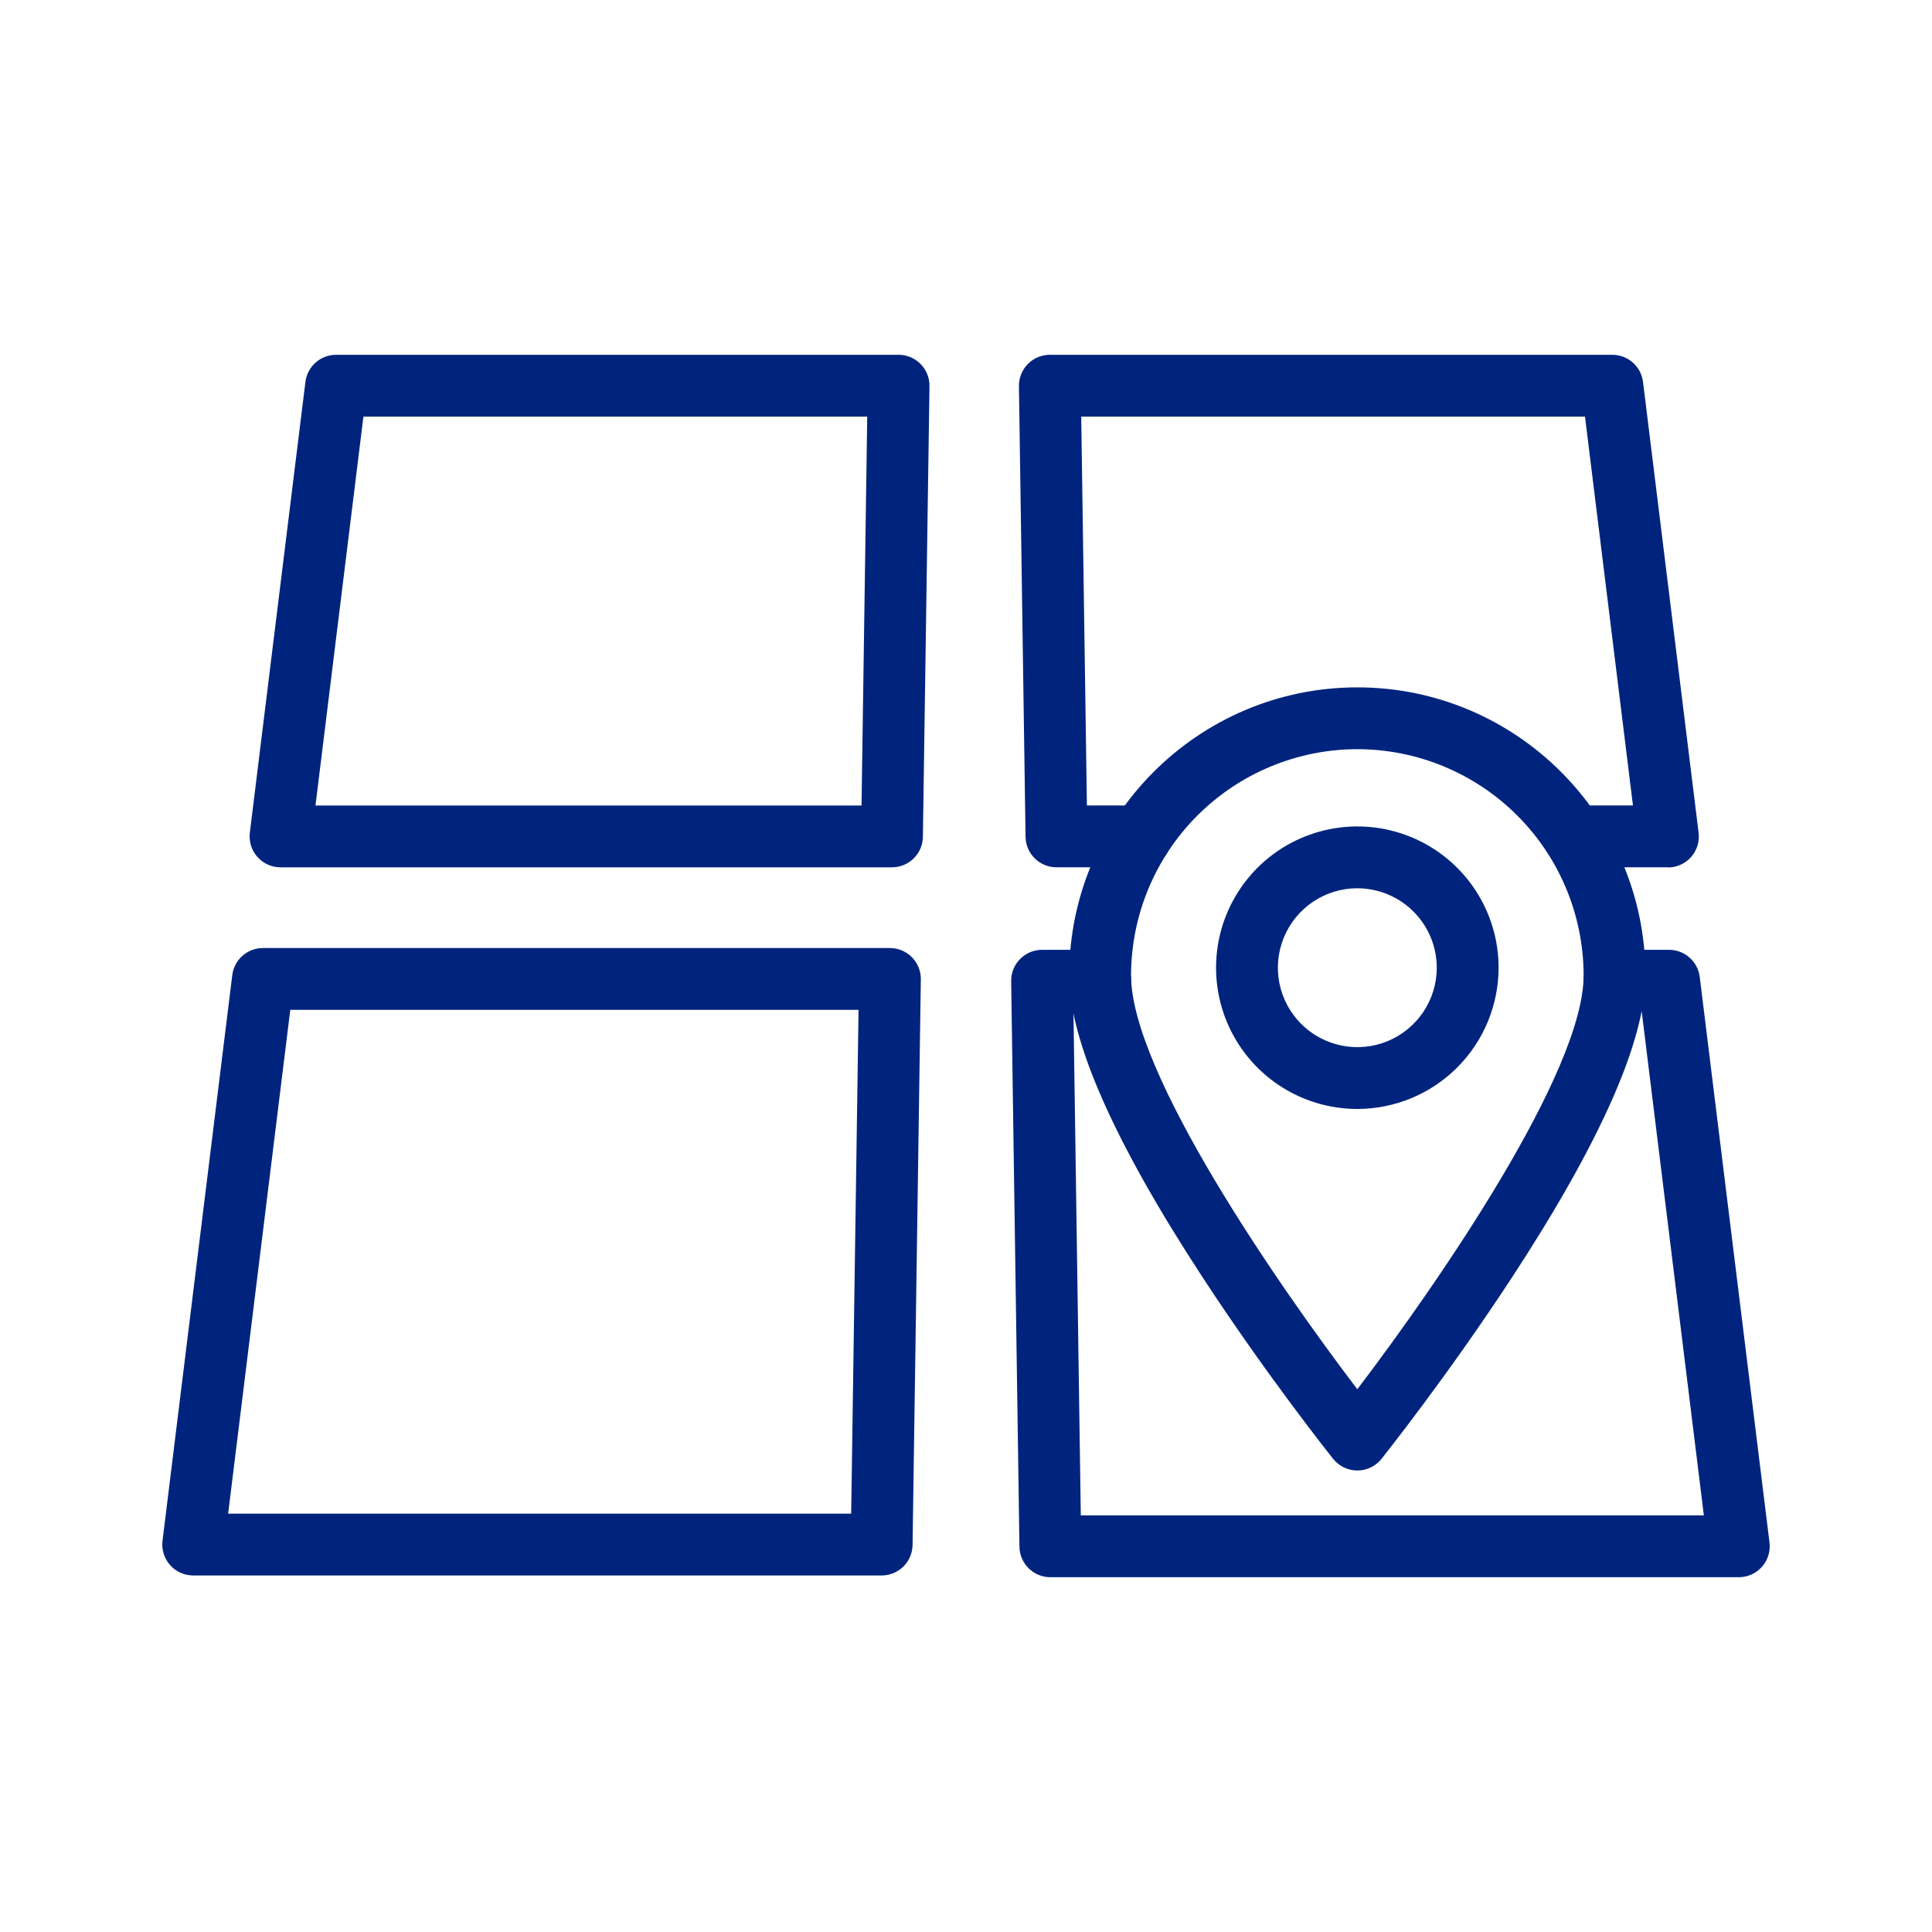
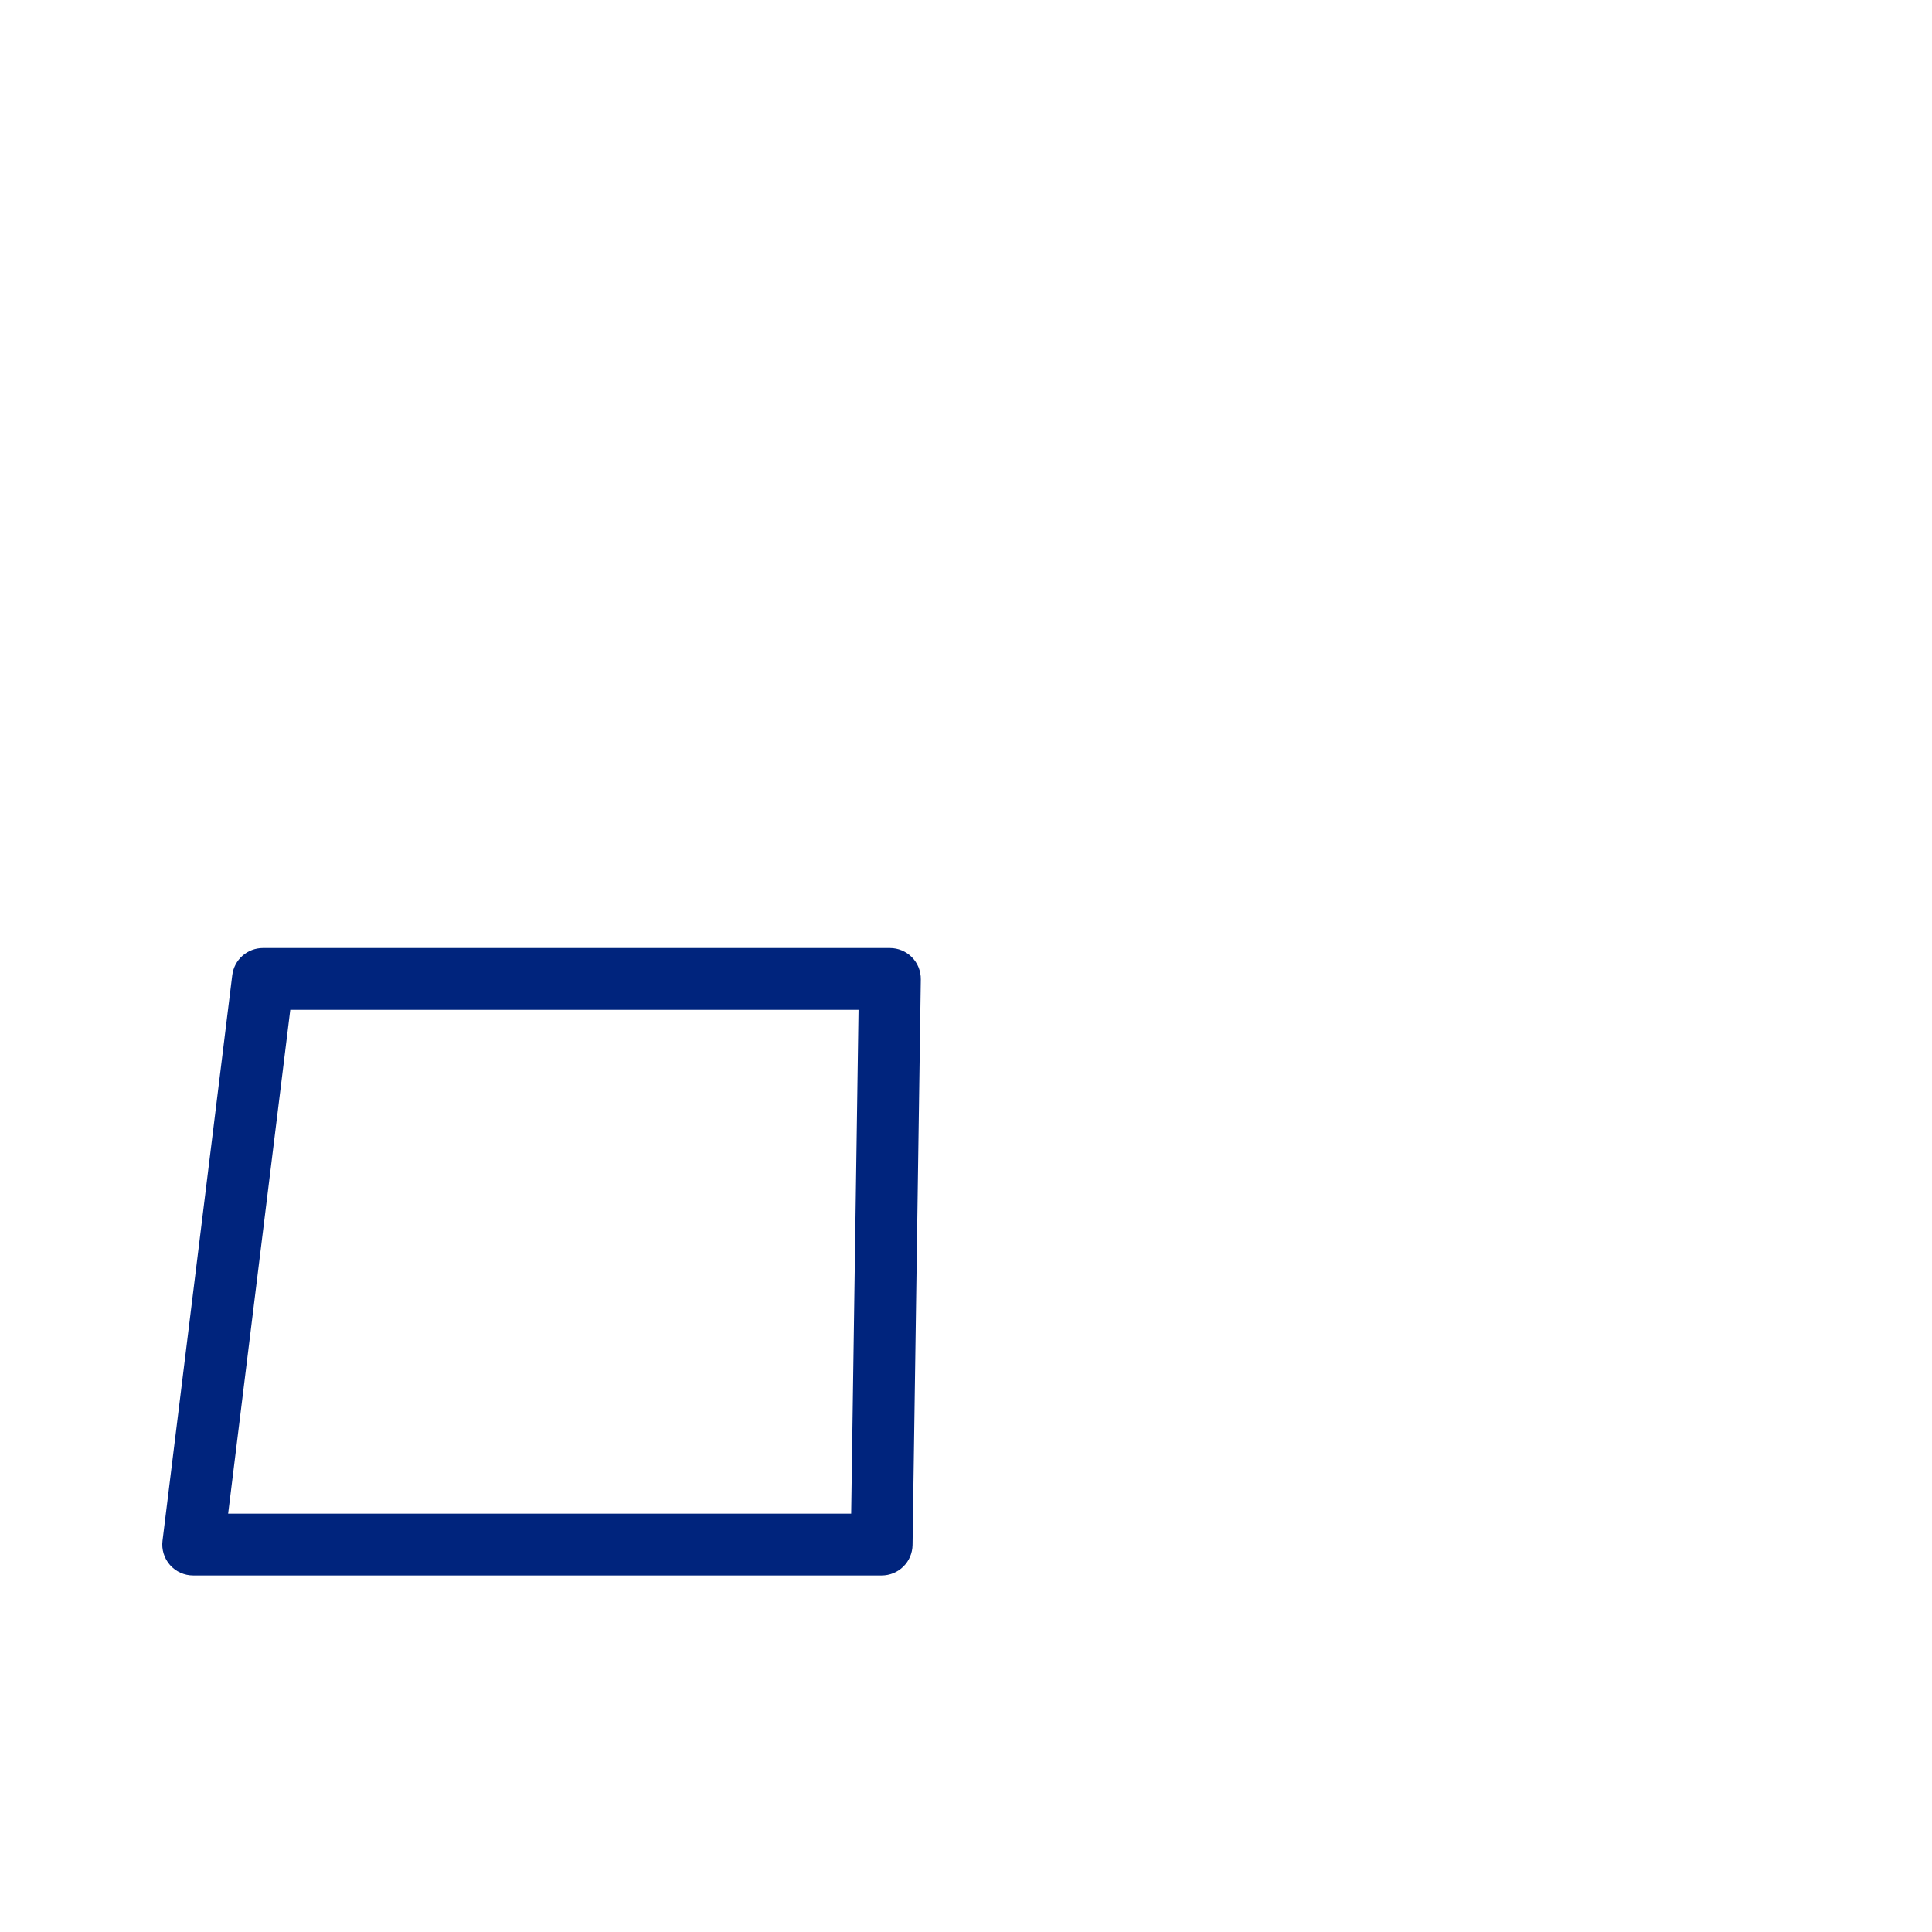
<svg xmlns="http://www.w3.org/2000/svg" width="150" height="150" viewBox="0 0 150 150" fill="none">
-   <path d="M69.254 67.338H21.78C21.439 67.338 21.103 67.266 20.792 67.126C20.482 66.986 20.205 66.781 19.979 66.526C19.754 66.27 19.586 65.97 19.485 65.644C19.385 65.319 19.355 64.976 19.398 64.638L23.713 29.646C23.787 29.066 24.069 28.532 24.508 28.146C24.946 27.759 25.511 27.546 26.096 27.546H69.765C70.083 27.546 70.398 27.609 70.692 27.732C70.985 27.855 71.251 28.035 71.474 28.261C71.698 28.488 71.874 28.756 71.992 29.051C72.111 29.346 72.17 29.662 72.165 29.98L71.653 64.972C71.644 65.603 71.388 66.204 70.939 66.647C70.489 67.09 69.884 67.338 69.254 67.338ZM24.494 62.538H66.889L67.331 32.346H28.216L24.494 62.538Z" fill="#00247D" />
-   <path d="M129.497 67.336H122.183C121.546 67.336 120.936 67.084 120.486 66.633C120.035 66.183 119.783 65.573 119.783 64.936C119.783 64.3 120.035 63.689 120.486 63.239C120.936 62.789 121.546 62.536 122.183 62.536H126.782L123.059 32.346H83.946L84.387 62.536H88.587C89.224 62.536 89.834 62.789 90.284 63.239C90.734 63.689 90.987 64.3 90.987 64.936C90.987 65.573 90.734 66.183 90.284 66.633C89.834 67.084 89.224 67.336 88.587 67.336H82.023C81.393 67.337 80.788 67.089 80.339 66.646C79.89 66.204 79.633 65.603 79.623 64.972L79.11 29.98C79.106 29.662 79.164 29.346 79.283 29.051C79.401 28.756 79.577 28.488 79.801 28.261C80.024 28.035 80.29 27.855 80.584 27.732C80.877 27.609 81.192 27.546 81.51 27.546H125.181C125.766 27.546 126.33 27.759 126.769 28.146C127.208 28.532 127.49 29.066 127.563 29.646L131.879 64.65C131.921 64.988 131.891 65.331 131.791 65.656C131.691 65.982 131.522 66.282 131.297 66.538C131.072 66.793 130.795 66.998 130.484 67.138C130.174 67.278 129.837 67.35 129.497 67.35V67.336Z" fill="#00247D" />
-   <path d="M135 122.454H81.549C80.918 122.454 80.313 122.206 79.864 121.763C79.415 121.321 79.158 120.719 79.149 120.089L78.507 76.177C78.502 75.859 78.561 75.544 78.68 75.249C78.798 74.953 78.974 74.685 79.198 74.458C79.421 74.232 79.687 74.052 79.981 73.929C80.274 73.806 80.589 73.743 80.907 73.743H85.424C86.06 73.743 86.671 73.996 87.121 74.446C87.571 74.896 87.824 75.507 87.824 76.143C87.824 76.78 87.571 77.39 87.121 77.84C86.671 78.29 86.06 78.543 85.424 78.543H83.343L83.913 117.654H132.287L127.463 78.543H125.342C124.705 78.543 124.095 78.29 123.645 77.84C123.194 77.39 122.942 76.78 122.942 76.143C122.942 75.507 123.194 74.896 123.645 74.446C124.095 73.996 124.705 73.743 125.342 73.743H129.585C130.17 73.743 130.734 73.956 131.173 74.343C131.612 74.729 131.894 75.263 131.967 75.843L137.382 119.754C137.425 120.092 137.395 120.435 137.295 120.761C137.194 121.086 137.026 121.386 136.801 121.642C136.575 121.897 136.298 122.102 135.988 122.242C135.677 122.382 135.341 122.454 135 122.454Z" fill="#00247D" />
  <path d="M68.451 122.319H15C14.659 122.319 14.323 122.247 14.012 122.107C13.702 121.967 13.425 121.762 13.199 121.507C12.974 121.251 12.806 120.951 12.706 120.625C12.605 120.3 12.575 119.957 12.618 119.619L18.033 75.707C18.106 75.126 18.388 74.592 18.826 74.205C19.265 73.818 19.83 73.605 20.415 73.605H69.093C69.411 73.605 69.726 73.668 70.02 73.791C70.313 73.914 70.579 74.094 70.803 74.321C71.026 74.547 71.202 74.816 71.321 75.112C71.439 75.407 71.498 75.723 71.493 76.041L70.851 119.953C70.842 120.584 70.585 121.186 70.136 121.628C69.687 122.071 69.082 122.319 68.451 122.319ZM17.713 117.519H66.085L66.657 78.405H22.537L17.713 117.519Z" fill="#00247D" />
-   <path d="M105.382 114.168C105.022 114.168 104.667 114.087 104.342 113.932C104.018 113.776 103.732 113.549 103.507 113.268C103.3 113.008 98.386 106.839 93.39 99.202C86.505 88.68 83.014 80.784 83.014 75.735C83.014 63.402 93.048 53.367 105.382 53.367C117.717 53.367 127.752 63.402 127.752 75.735C127.752 80.784 124.26 88.68 117.375 99.202C112.378 106.839 107.464 113.002 107.259 113.268C107.034 113.549 106.748 113.776 106.423 113.932C106.098 114.088 105.743 114.168 105.382 114.168ZM105.382 58.165C100.725 58.171 96.259 60.023 92.966 63.317C89.672 66.61 87.82 71.076 87.814 75.733C87.814 83.244 99.162 99.694 105.382 107.86C111.6 99.694 122.952 83.25 122.952 75.733C122.946 71.076 121.093 66.61 117.8 63.317C114.506 60.023 110.04 58.171 105.382 58.165Z" fill="#00247D" />
-   <path d="M105.383 86.1C103.213 86.1 101.093 85.457 99.289 84.252C97.485 83.046 96.08 81.334 95.249 79.329C94.419 77.325 94.202 75.12 94.625 72.992C95.049 70.865 96.093 68.91 97.627 67.376C99.161 65.843 101.115 64.798 103.243 64.375C105.37 63.952 107.576 64.169 109.58 64.999C111.584 65.829 113.297 67.235 114.502 69.039C115.707 70.842 116.351 72.963 116.351 75.132C116.347 78.04 115.19 80.828 113.134 82.884C111.078 84.94 108.29 86.097 105.383 86.1ZM105.383 68.964C104.163 68.964 102.97 69.326 101.956 70.004C100.941 70.681 100.151 71.645 99.684 72.772C99.217 73.899 99.095 75.139 99.333 76.335C99.571 77.532 100.159 78.631 101.021 79.493C101.884 80.356 102.983 80.944 104.179 81.182C105.376 81.419 106.616 81.297 107.743 80.831C108.87 80.364 109.833 79.573 110.511 78.559C111.189 77.544 111.551 76.352 111.551 75.132C111.549 73.497 110.898 71.929 109.742 70.773C108.585 69.617 107.018 68.967 105.383 68.966V68.964Z" fill="#00247D" />
</svg>